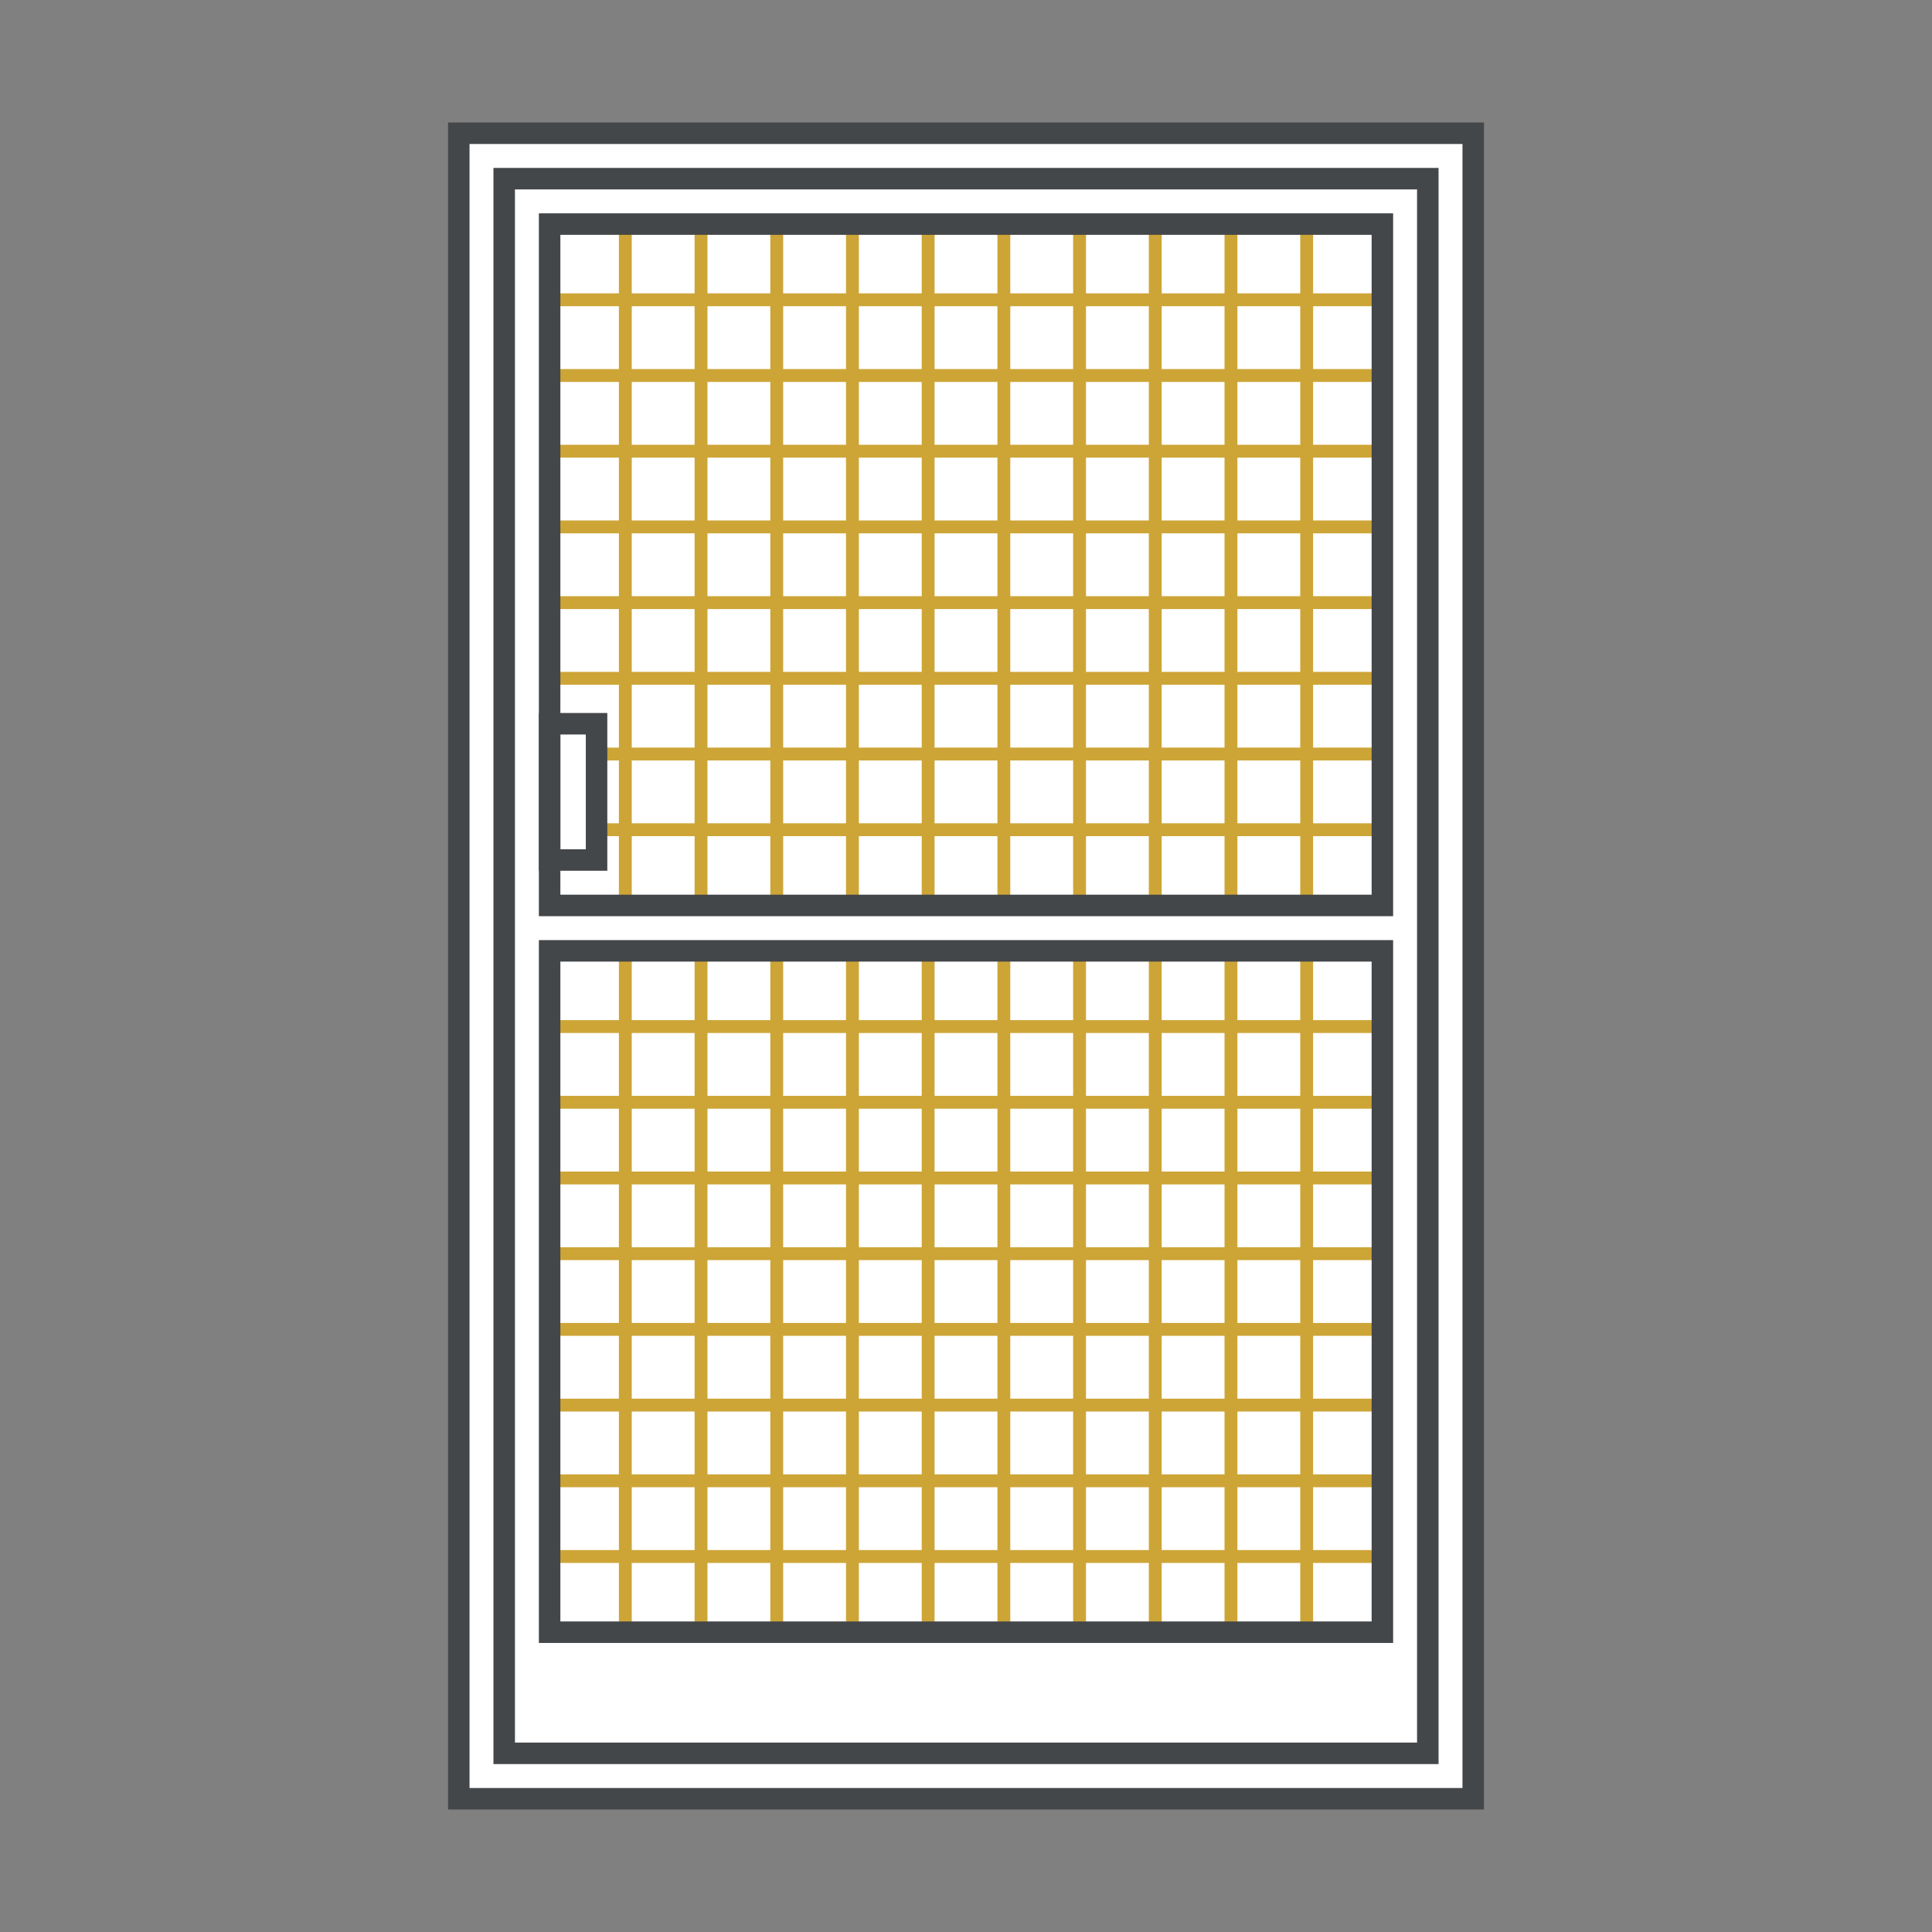
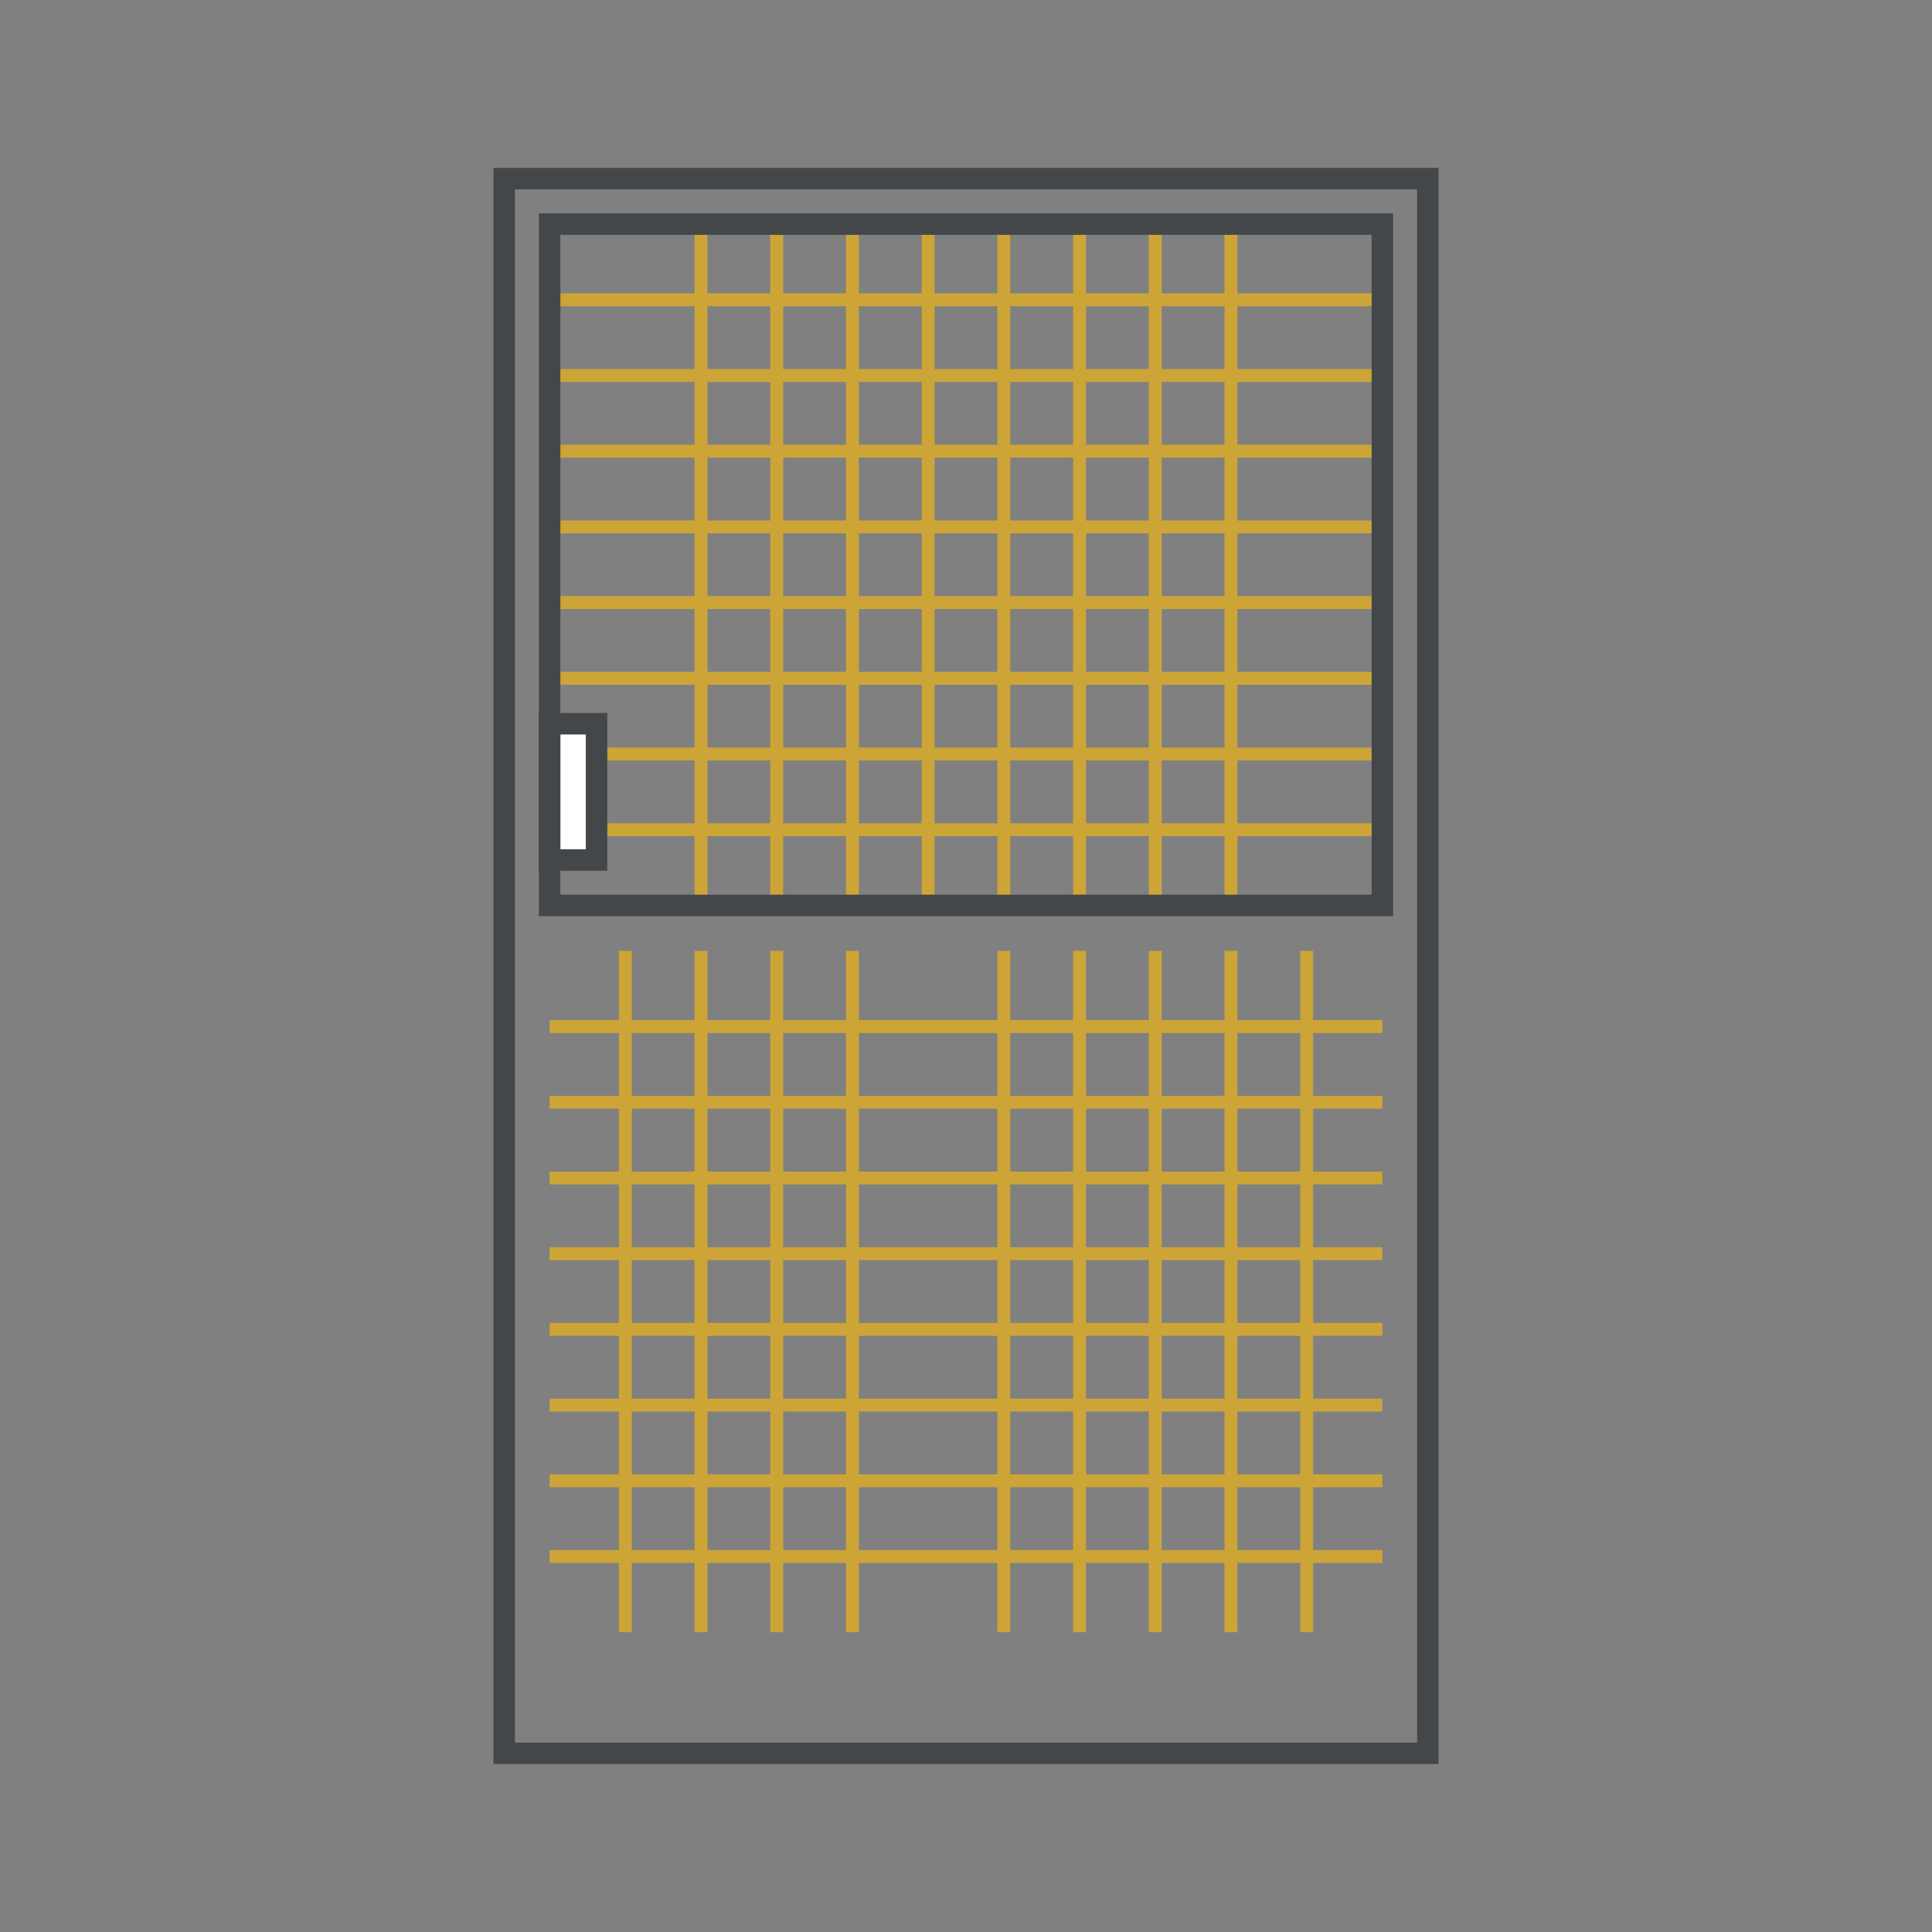
<svg xmlns="http://www.w3.org/2000/svg" version="1.1" id="Ebene_2_00000062188900778123249650000017119654239147382674_" x="0px" y="0px" viewBox="0 0 127.6 127.6" style="enable-background:new 0 0 127.6 127.6;" xml:space="preserve">
  <rect x="0" y="0" width="127.6" height="127.6" fill="#808080" stroke="none" />
  <style type="text/css">
	.st0{fill:#FFFFFF;stroke:#444749;stroke-width:1.42;stroke-miterlimit:10;}
	.st1{fill:none;stroke:#CDA537;stroke-width:0.85;stroke-miterlimit:10;}
	.st2{fill:none;stroke:#444749;stroke-width:1.42;stroke-miterlimit:10;}
</style>
-   <rect x="30.3" y="8.8" class="st0" width="67" height="110" />
-   <line class="st1" x1="41.3" y1="59.8" x2="41.3" y2="14.8" />
  <line class="st1" x1="46.3" y1="59.8" x2="46.3" y2="14.8" />
  <line class="st1" x1="51.3" y1="59.8" x2="51.3" y2="14.8" />
  <line class="st1" x1="56.3" y1="59.8" x2="56.3" y2="14.8" />
  <line class="st1" x1="61.3" y1="59.8" x2="61.3" y2="14.8" />
  <line class="st1" x1="66.3" y1="59.8" x2="66.3" y2="14.8" />
  <line class="st1" x1="71.3" y1="59.8" x2="71.3" y2="14.8" />
  <line class="st1" x1="76.3" y1="59.8" x2="76.3" y2="14.8" />
  <line class="st1" x1="81.3" y1="59.8" x2="81.3" y2="14.8" />
-   <line class="st1" x1="86.3" y1="59.8" x2="86.3" y2="14.8" />
  <line class="st1" x1="36.3" y1="19.8" x2="91.3" y2="19.8" />
  <line class="st1" x1="36.3" y1="24.8" x2="91.3" y2="24.8" />
  <line class="st1" x1="36.3" y1="29.8" x2="91.3" y2="29.8" />
  <line class="st1" x1="36.3" y1="34.8" x2="91.3" y2="34.8" />
  <line class="st1" x1="36.3" y1="39.8" x2="91.3" y2="39.8" />
  <line class="st1" x1="36.3" y1="44.8" x2="91.3" y2="44.8" />
  <line class="st1" x1="36.3" y1="49.8" x2="91.3" y2="49.8" />
  <line class="st1" x1="36.3" y1="54.8" x2="91.3" y2="54.8" />
  <line class="st1" x1="36.3" y1="59.8" x2="86.3" y2="59.8" />
  <rect x="36.3" y="47.8" class="st0" width="3.1" height="9" />
  <line class="st1" x1="41.3" y1="107.8" x2="41.3" y2="62.8" />
  <line class="st1" x1="46.3" y1="107.8" x2="46.3" y2="62.8" />
  <line class="st1" x1="51.3" y1="107.8" x2="51.3" y2="62.8" />
  <line class="st1" x1="56.3" y1="107.8" x2="56.3" y2="62.8" />
-   <line class="st1" x1="61.3" y1="107.8" x2="61.3" y2="62.8" />
  <line class="st1" x1="66.3" y1="107.8" x2="66.3" y2="62.8" />
  <line class="st1" x1="71.3" y1="107.8" x2="71.3" y2="62.8" />
  <line class="st1" x1="76.3" y1="107.8" x2="76.3" y2="62.8" />
  <line class="st1" x1="81.3" y1="107.8" x2="81.3" y2="62.8" />
  <line class="st1" x1="86.3" y1="107.8" x2="86.3" y2="62.8" />
  <line class="st1" x1="36.3" y1="67.8" x2="91.3" y2="67.8" />
  <line class="st1" x1="36.3" y1="72.8" x2="91.3" y2="72.8" />
  <line class="st1" x1="36.3" y1="77.8" x2="91.3" y2="77.8" />
  <line class="st1" x1="36.3" y1="82.8" x2="91.3" y2="82.8" />
  <line class="st1" x1="36.3" y1="87.8" x2="91.3" y2="87.8" />
  <line class="st1" x1="36.3" y1="92.8" x2="91.3" y2="92.8" />
  <line class="st1" x1="36.3" y1="97.8" x2="91.3" y2="97.8" />
  <line class="st1" x1="36.3" y1="102.8" x2="91.3" y2="102.8" />
-   <rect x="36.3" y="62.8" class="st2" width="55" height="45" />
  <rect x="33.3" y="11.8" class="st2" width="61" height="104" />
  <rect x="36.3" y="14.8" class="st2" width="55" height="45" />
</svg>